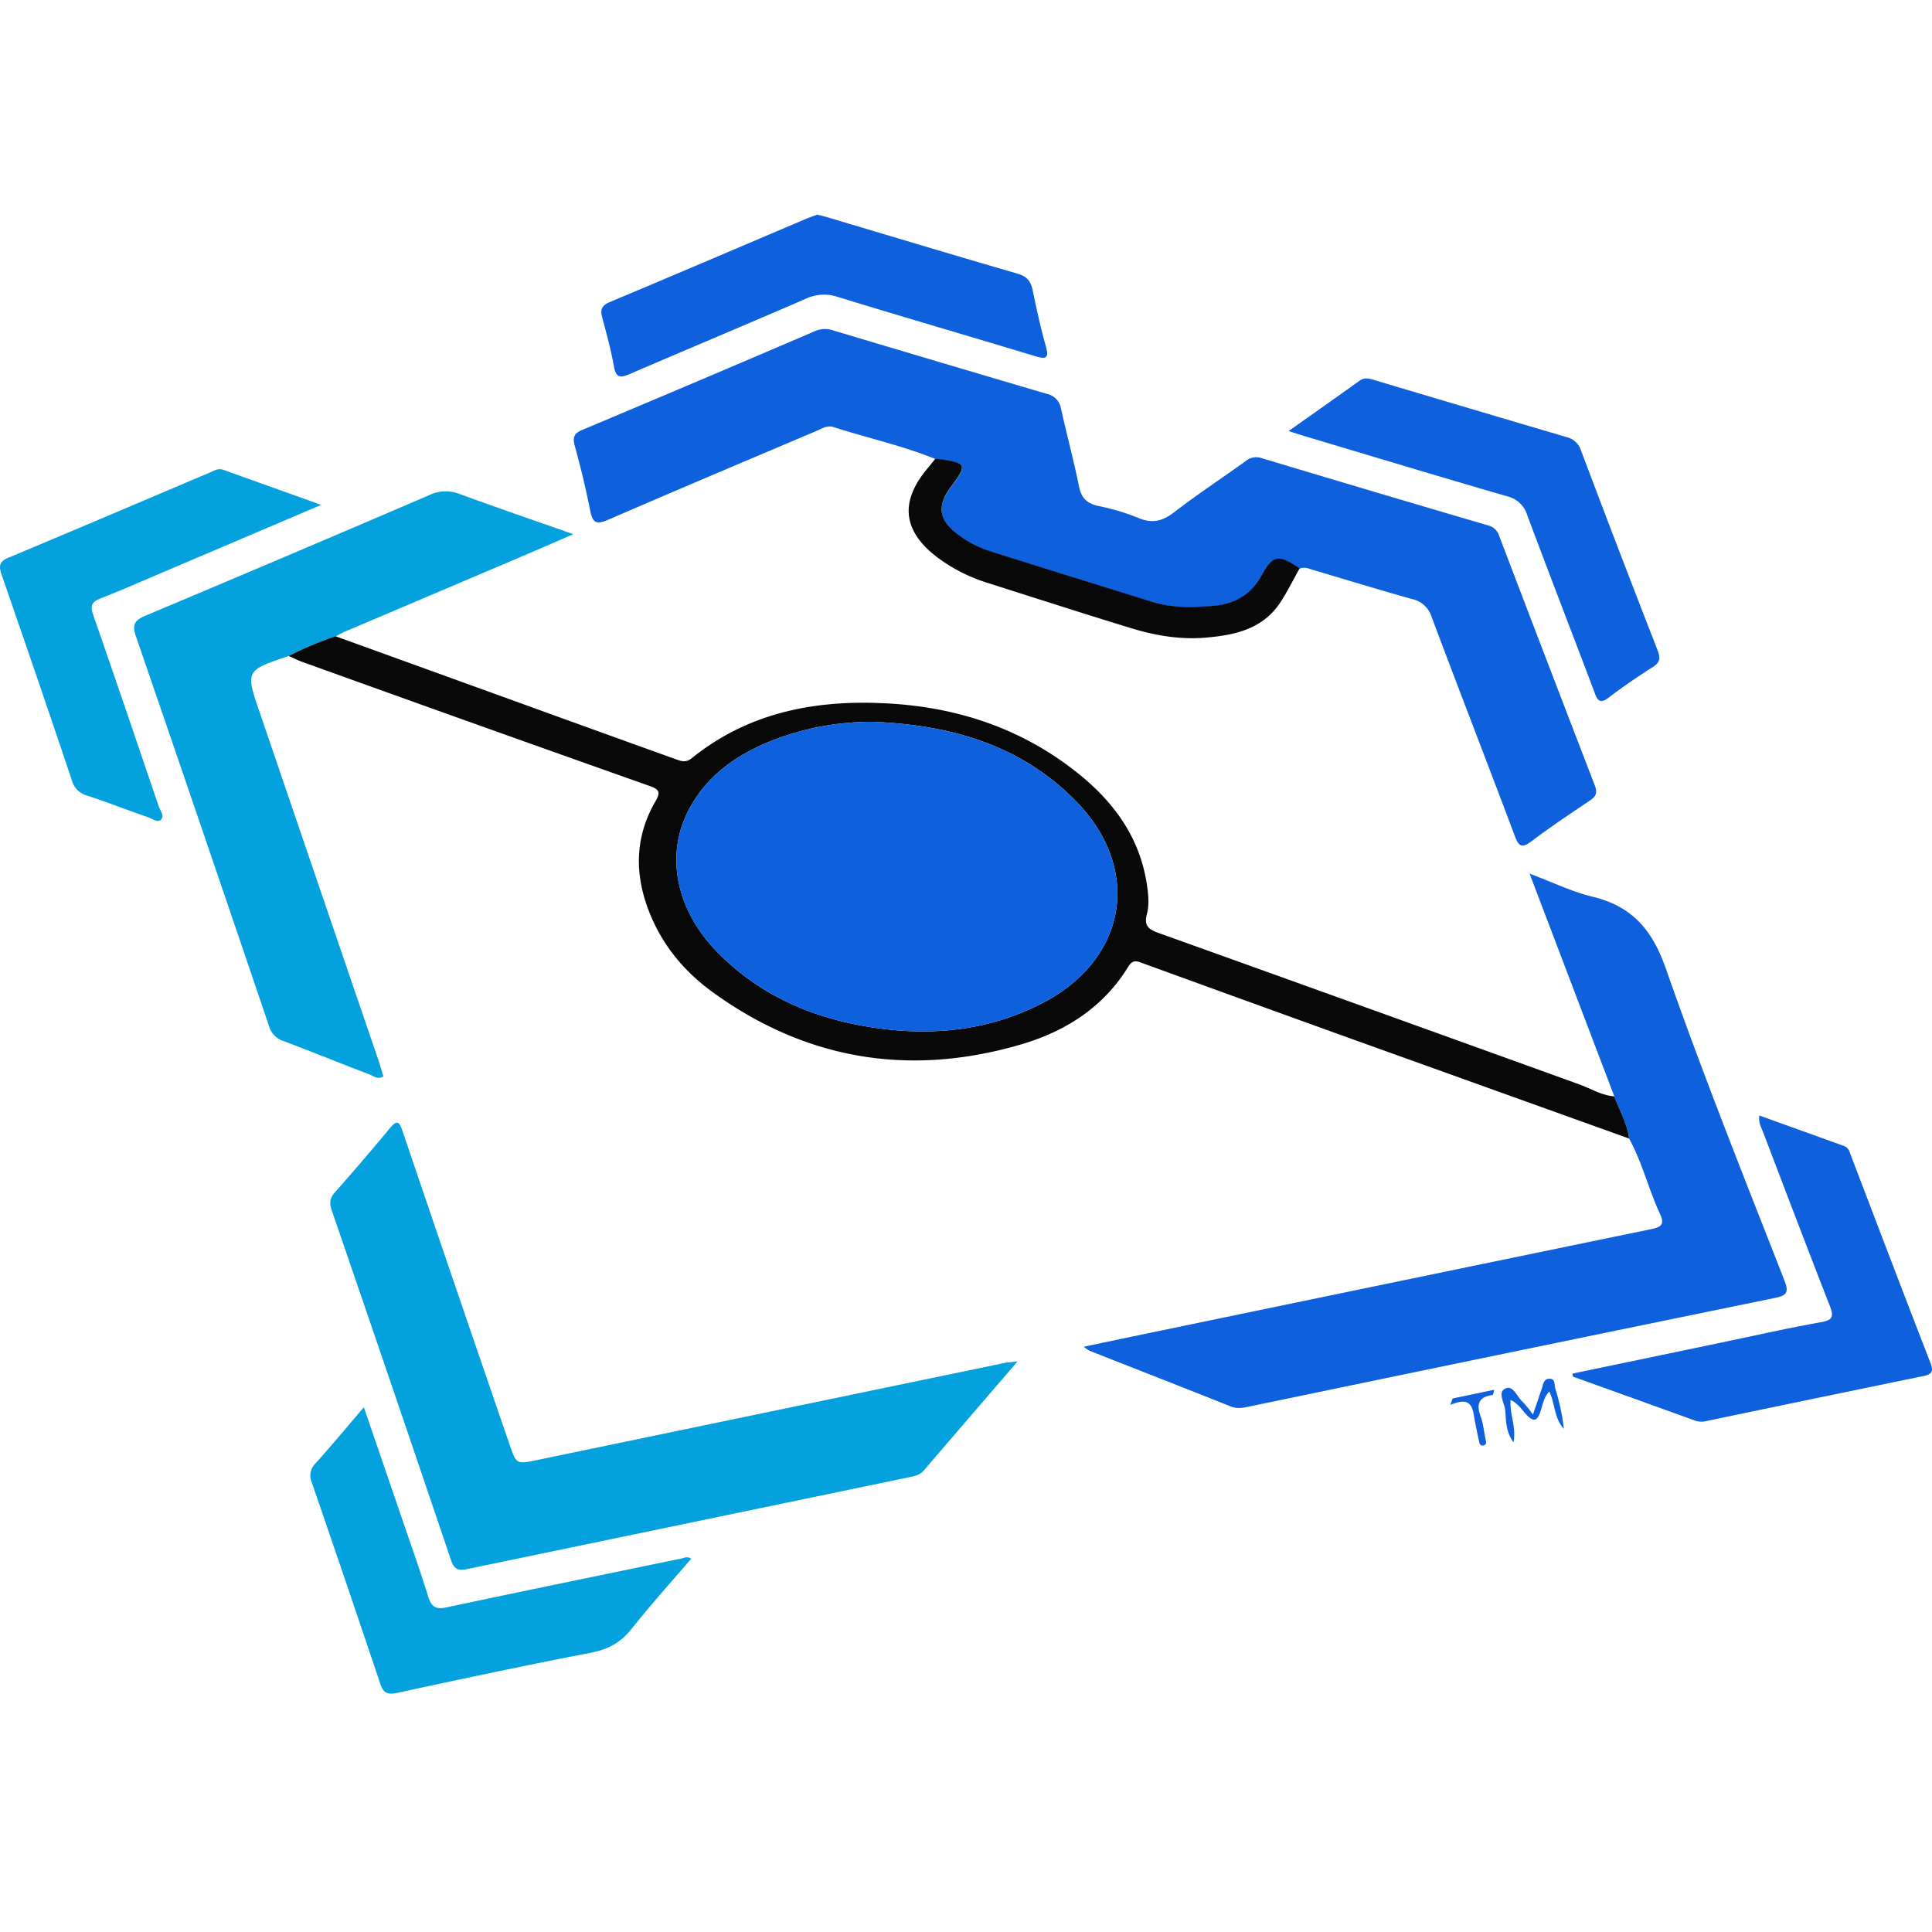
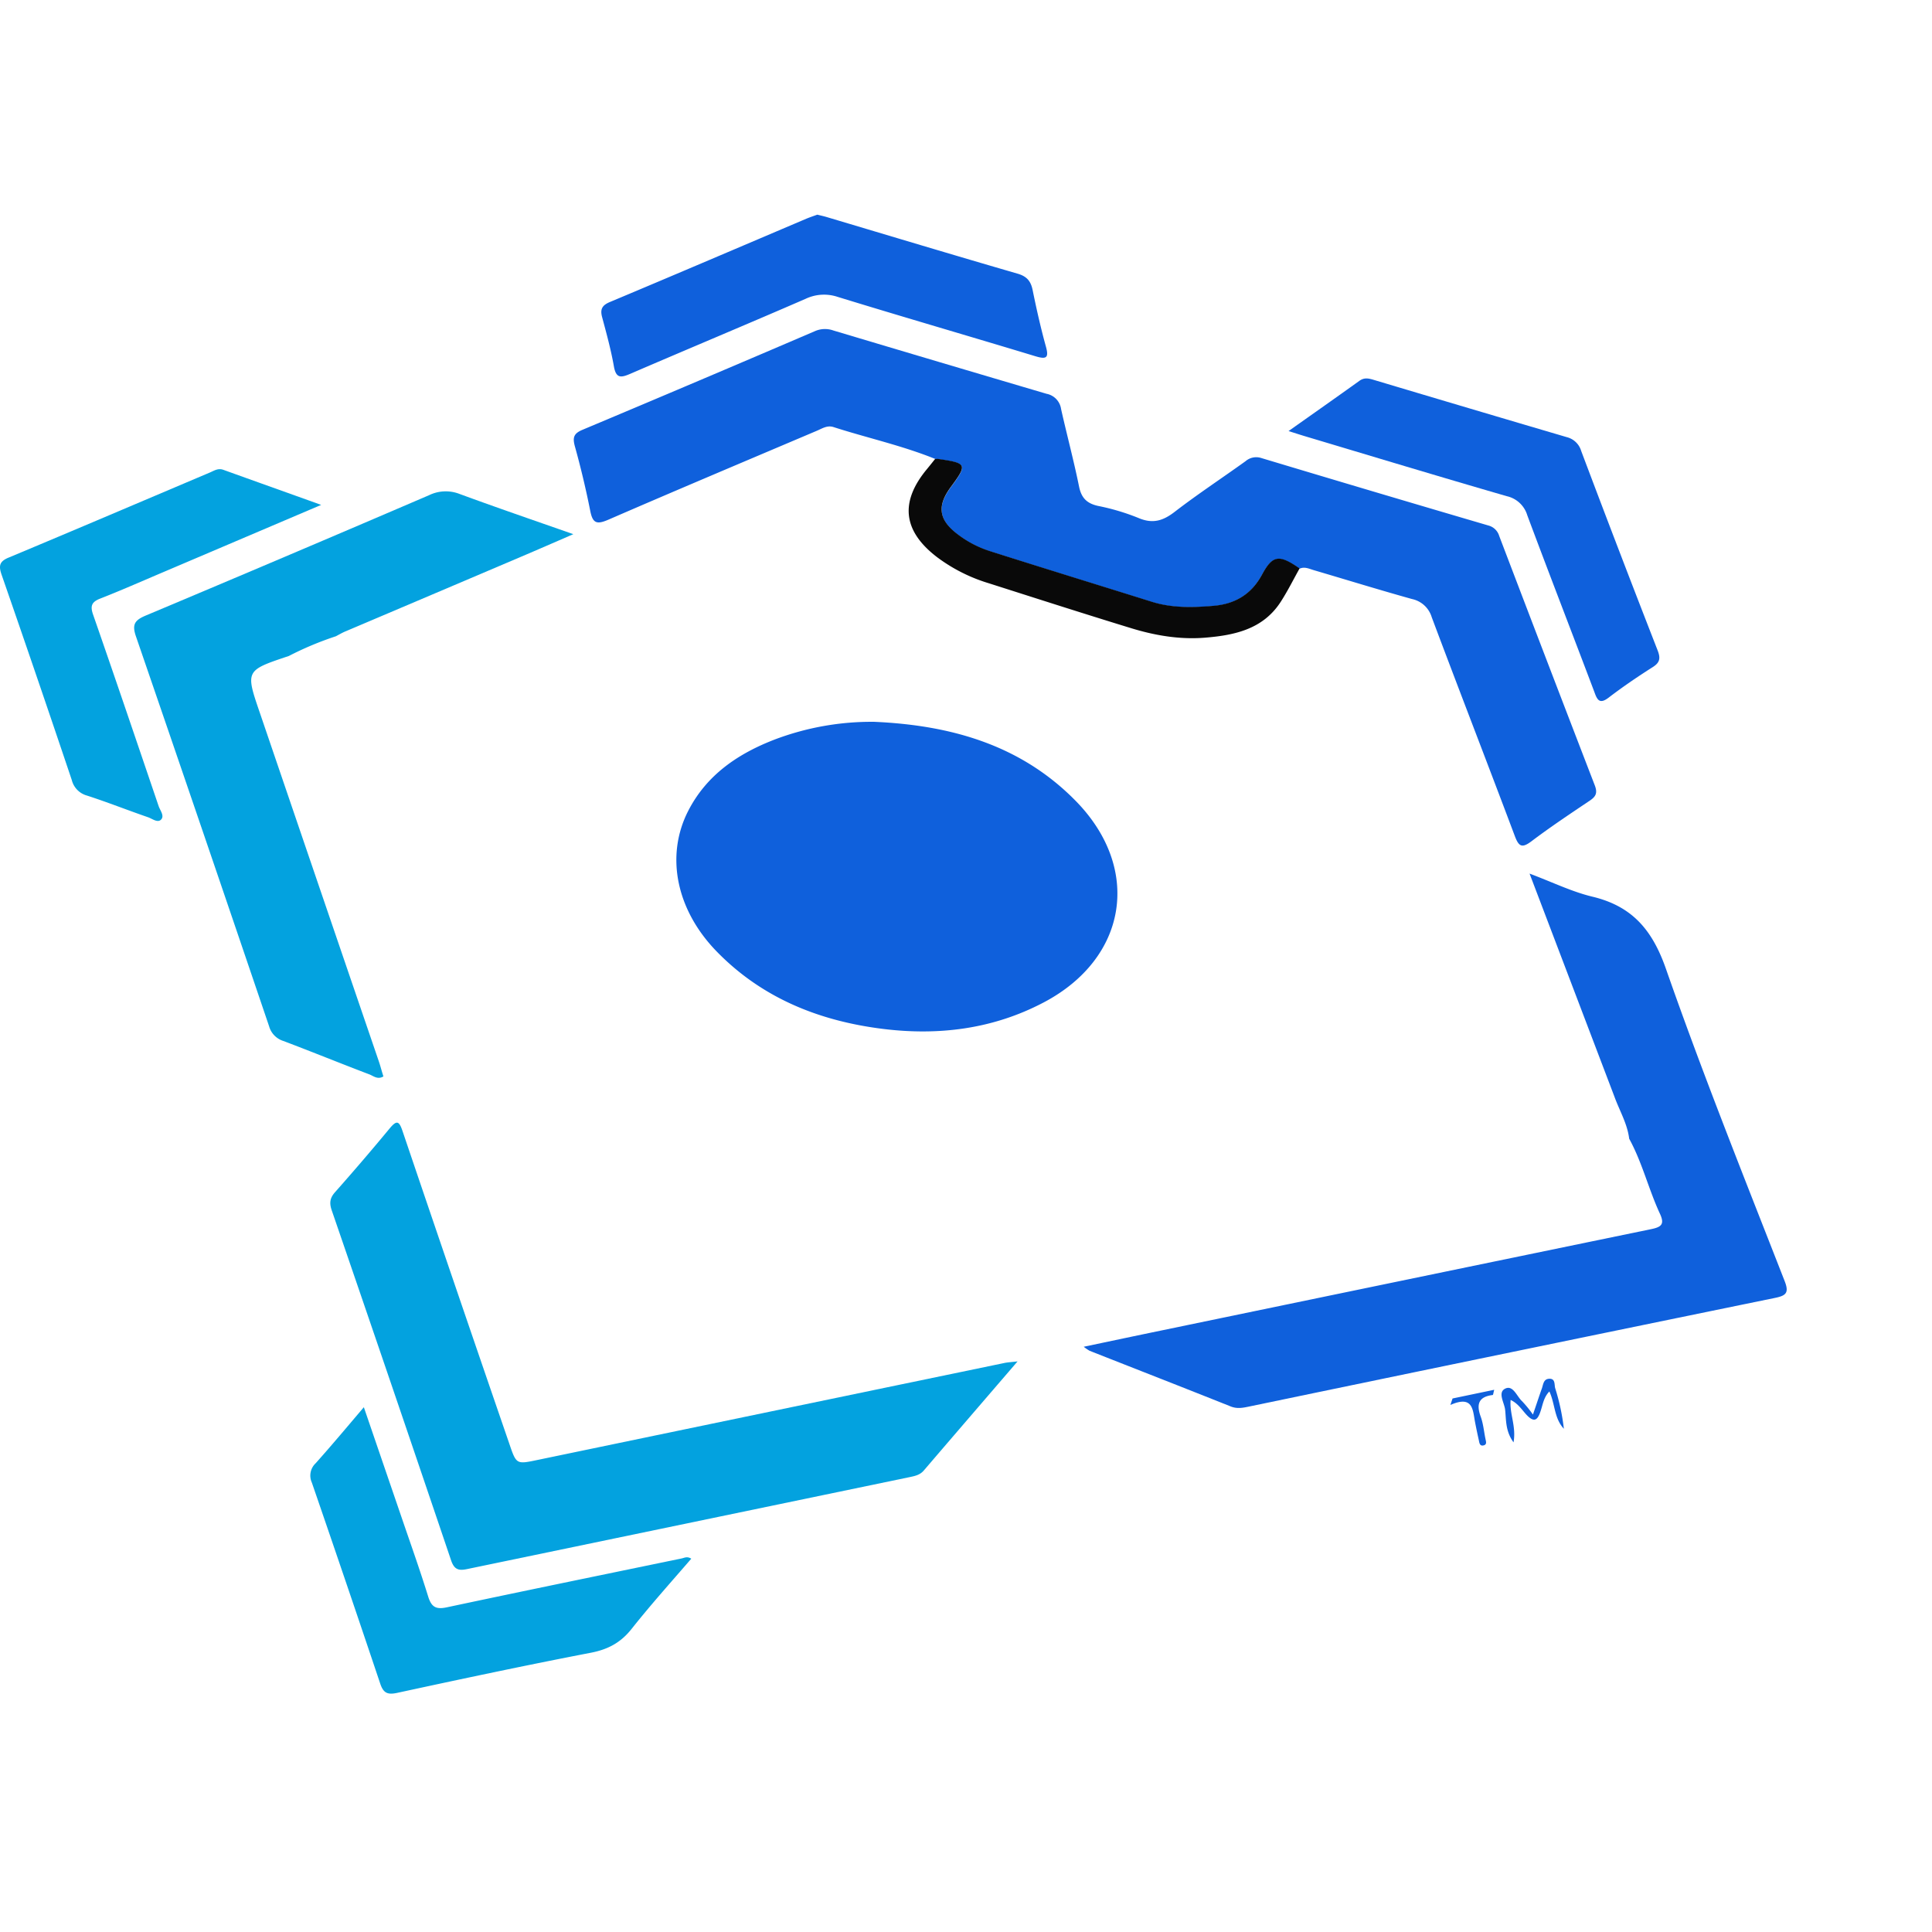
<svg xmlns="http://www.w3.org/2000/svg" width="72" height="72" fill="none">
  <path fill="#0F60DC" d="M34.85 17.102c-1.232-.498-2.53-.782-3.79-1.187-.23-.074-.42.054-.615.137-2.595 1.102-5.192 2.195-7.777 3.317-.432.186-.581.133-.672-.334a33 33 0 0 0-.574-2.409c-.087-.323-.04-.472.284-.608q4.343-1.823 8.675-3.682a.93.93 0 0 1 .675-.02q3.97 1.187 7.948 2.36a.675.675 0 0 1 .54.57c.216.964.473 1.917.669 2.885.087.431.296.633.713.724q.77.153 1.495.446c.54.232.926.108 1.366-.234.853-.656 1.755-1.25 2.63-1.879a.61.61 0 0 1 .59-.118q4.227 1.271 8.465 2.515a.57.57 0 0 1 .399.388q1.773 4.655 3.565 9.303c.108.287.028.416-.196.566-.73.49-1.464.979-2.167 1.51-.354.266-.472.199-.62-.195-1.023-2.722-2.076-5.432-3.097-8.156a.98.98 0 0 0-.735-.677c-1.227-.342-2.444-.718-3.667-1.078-.168-.05-.337-.137-.52-.053-.756-.523-1.006-.504-1.403.23-.397.735-1.012 1.096-1.81 1.164-.769.066-1.539.084-2.292-.15-2.016-.633-4.035-1.253-6.047-1.893a4 4 0 0 1-1.186-.62c-.711-.539-.789-1.052-.26-1.768.625-.845.605-.89-.478-1.044a1 1 0 0 0-.108-.01M60.162 40.861l-3.16-8.305c.863.324 1.585.68 2.353.863 1.481.358 2.228 1.246 2.733 2.696 1.368 3.913 2.912 7.766 4.422 11.63.167.43.056.538-.35.622a7365 7365 0 0 0-19.616 4.052c-.23.048-.443.09-.682-.006-1.75-.699-3.506-1.383-5.26-2.075a2 2 0 0 1-.215-.148c1.022-.215 1.96-.414 2.9-.608q9.122-1.893 18.245-3.775c.391-.08.512-.186.323-.587-.42-.91-.655-1.898-1.14-2.783-.07-.569-.366-1.054-.553-1.576" />
  <path fill="#03A2DF" d="M37.922 50.735c-1.232 1.432-2.367 2.75-3.498 4.07-.141.164-.333.203-.525.243l-16.502 3.429c-.324.068-.473 0-.585-.324a2737 2737 0 0 0-4.45-13.05c-.094-.275-.066-.46.126-.676q1.037-1.17 2.033-2.373c.27-.324.354-.278.484.108q1.97 5.815 3.968 11.619c.27.793.264.793 1.05.629q8.698-1.809 17.395-3.613c.117-.026.243-.032.504-.062M10.76 24.448c-1.61.539-1.617.539-1.078 2.111q2.215 6.5 4.437 12.998c.063.184.108.372.17.558-.216.13-.37-.017-.522-.075-1.074-.408-2.138-.842-3.213-1.248a.8.8 0 0 1-.525-.544 3670 3670 0 0 0-4.96-14.524c-.158-.453-.05-.611.364-.785a1420 1420 0 0 0 10.558-4.485 1.42 1.42 0 0 1 1.13-.048c1.36.501 2.73.97 4.245 1.501-.745.324-1.358.591-1.974.853q-3.27 1.392-6.542 2.78c-.114.05-.222.114-.333.172a12 12 0 0 0-1.756.736" />
-   <path fill="#090909" d="M10.76 24.448q.846-.436 1.748-.736l8.854 3.204q1.923.696 3.848 1.387c.206.076.363.12.58-.055 2.071-1.669 4.505-2.157 7.082-2.043 2.645.108 5.09.879 7.197 2.531 1.382 1.079 2.399 2.418 2.67 4.216.057.377.098.755 0 1.125-.108.412.056.554.418.685a6239 6239 0 0 1 15.701 5.651c.432.156.832.41 1.304.446.187.522.482 1.007.55 1.571l-10.379-3.727q-3.87-1.395-7.74-2.804c-.205-.075-.37-.156-.54.116-.938 1.54-2.372 2.438-4.054 2.923-4.12 1.192-7.96.56-11.445-1.967-1.14-.826-1.997-1.906-2.46-3.26-.454-1.33-.378-2.62.33-3.842.192-.333.167-.445-.216-.579q-6.441-2.28-12.87-4.596c-.191-.065-.382-.161-.577-.246M32.58 26.9a10.2 10.2 0 0 0-3.694.654c-1.377.528-2.555 1.322-3.245 2.678-.847 1.669-.436 3.68 1.07 5.229 1.69 1.734 3.812 2.583 6.169 2.88 2.09.261 4.115.014 6.01-.98 3.127-1.645 3.674-4.988 1.202-7.51-2.06-2.1-4.673-2.827-7.512-2.95" />
-   <path fill="#0F60DC" d="m58.598 51.191 5.686-1.186c1.195-.25 2.387-.519 3.588-.732.432-.078.468-.216.324-.595-.843-2.157-1.665-4.322-2.491-6.487-.067-.176-.177-.347-.14-.62l3.159 1.138c.177.063.208.236.265.382.982 2.566 1.956 5.135 2.952 7.696.133.342.04.431-.276.498q-4.035.828-8.069 1.672a.74.74 0 0 1-.42-.013 1906 1906 0 0 0-4.555-1.64c-.011-.038-.016-.075-.023-.113" />
  <path fill="#03A2DF" d="m11.969 18.816-6.04 2.572c-.727.31-1.45.628-2.186.916-.324.125-.389.271-.273.603.826 2.372 1.633 4.755 2.442 7.135.056.163.222.358.094.498-.127.14-.33-.028-.487-.083-.764-.263-1.51-.56-2.283-.81a.8.8 0 0 1-.56-.575 798 798 0 0 0-2.614-7.647c-.117-.337-.089-.503.267-.648 2.502-1.045 4.996-2.11 7.493-3.168.16-.068.306-.173.508-.098 1.163.42 2.327.833 3.639 1.305M13.56 52.444l1.386 4.047c.342 1.003.7 2.002 1.013 3.014.123.392.295.48.694.395 2.912-.62 5.835-1.218 8.753-1.822.1-.02.2-.088.356.01-.755.875-1.518 1.725-2.227 2.62-.405.51-.876.76-1.51.884-2.416.465-4.822.977-7.226 1.497-.363.078-.512 0-.627-.339q-1.26-3.753-2.55-7.497a.63.63 0 0 1 .143-.723c.592-.663 1.168-1.35 1.794-2.087" />
  <path fill="#0F60DC" d="M48.022 16.064c.946-.67 1.796-1.266 2.64-1.872.19-.138.363-.086.557-.028q3.582 1.071 7.17 2.127a.75.75 0 0 1 .538.516 675 675 0 0 0 2.85 7.436c.108.284.088.444-.181.616-.561.356-1.111.73-1.638 1.133-.336.26-.431.108-.539-.2-.83-2.197-1.68-4.388-2.502-6.59a1.03 1.03 0 0 0-.761-.71c-2.516-.728-5.022-1.487-7.53-2.237-.166-.05-.332-.104-.604-.19M30.458 8c.129.032.234.055.337.085 2.372.707 4.745 1.423 7.125 2.113.345.1.494.275.563.61.143.704.3 1.403.492 2.097.122.432.026.496-.388.371-2.457-.745-4.921-1.459-7.376-2.214a1.6 1.6 0 0 0-1.186.073c-2.174.945-4.36 1.857-6.537 2.796-.352.152-.531.171-.61-.278-.109-.618-.276-1.227-.439-1.834-.08-.299 0-.443.295-.566 2.45-1.027 4.893-2.072 7.334-3.11.137-.055.273-.1.39-.143" />
  <path fill="#090909" d="M34.85 17.102a1 1 0 0 1 .108 0c1.078.155 1.103.2.478 1.044-.53.716-.452 1.233.26 1.769.357.272.758.482 1.186.62 2.012.64 4.031 1.26 6.047 1.892.755.235 1.523.215 2.292.15.798-.067 1.412-.424 1.81-1.163s.647-.755 1.402-.231c-.236.42-.451.856-.714 1.26-.66 1.01-1.715 1.231-2.804 1.321-.956.079-1.896-.084-2.805-.367-1.76-.539-3.518-1.105-5.274-1.665a6.2 6.2 0 0 1-1.909-.964c-1.282-.977-1.402-2.064-.375-3.295q.145-.176.298-.371" />
  <path fill="#0F60DC" d="M56.297 52.172c-.049.509.215.978.108 1.58-.313-.43-.27-.85-.315-1.227-.033-.258-.285-.635.007-.776s.431.293.628.472q.22.233.403.496c.14-.406.231-.689.332-.97.053-.145.055-.348.264-.364.252-.018.195.223.234.353q.234.74.323 1.51c-.365-.39-.323-.917-.54-1.39-.23.23-.25.54-.352.803-.108.288-.236.324-.46.108-.196-.196-.338-.457-.632-.595M54.133 52.117l1.552-.324c-.035.135-.04.194-.054.195-.524.062-.62.338-.45.805.098.267.121.56.18.841.018.087.055.192-.059.228-.154.046-.169-.082-.19-.187q-.077-.342-.143-.686c-.085-.45-.072-1.002-.918-.63zM32.58 26.9c2.84.126 5.452.85 7.512 2.951 2.471 2.522 1.929 5.865-1.203 7.51-1.894.995-3.92 1.242-6.01.98-2.356-.297-4.479-1.146-6.168-2.88-1.51-1.549-1.917-3.56-1.07-5.229.69-1.356 1.868-2.15 3.245-2.678a10.2 10.2 0 0 1 3.694-.654" />
</svg>